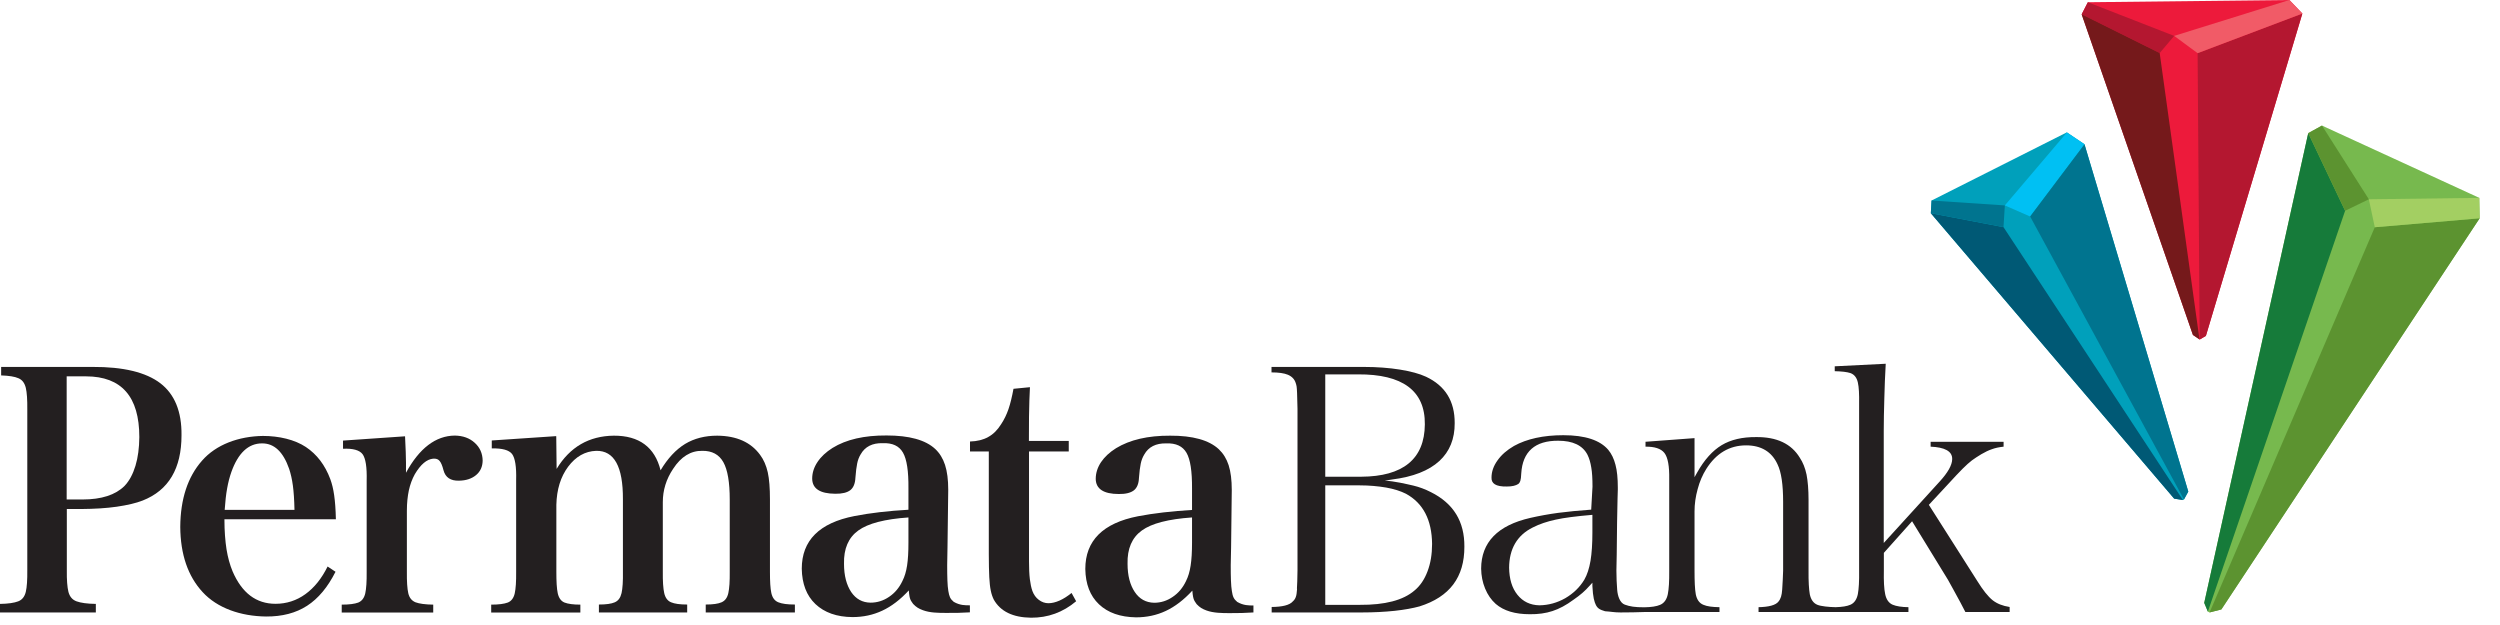
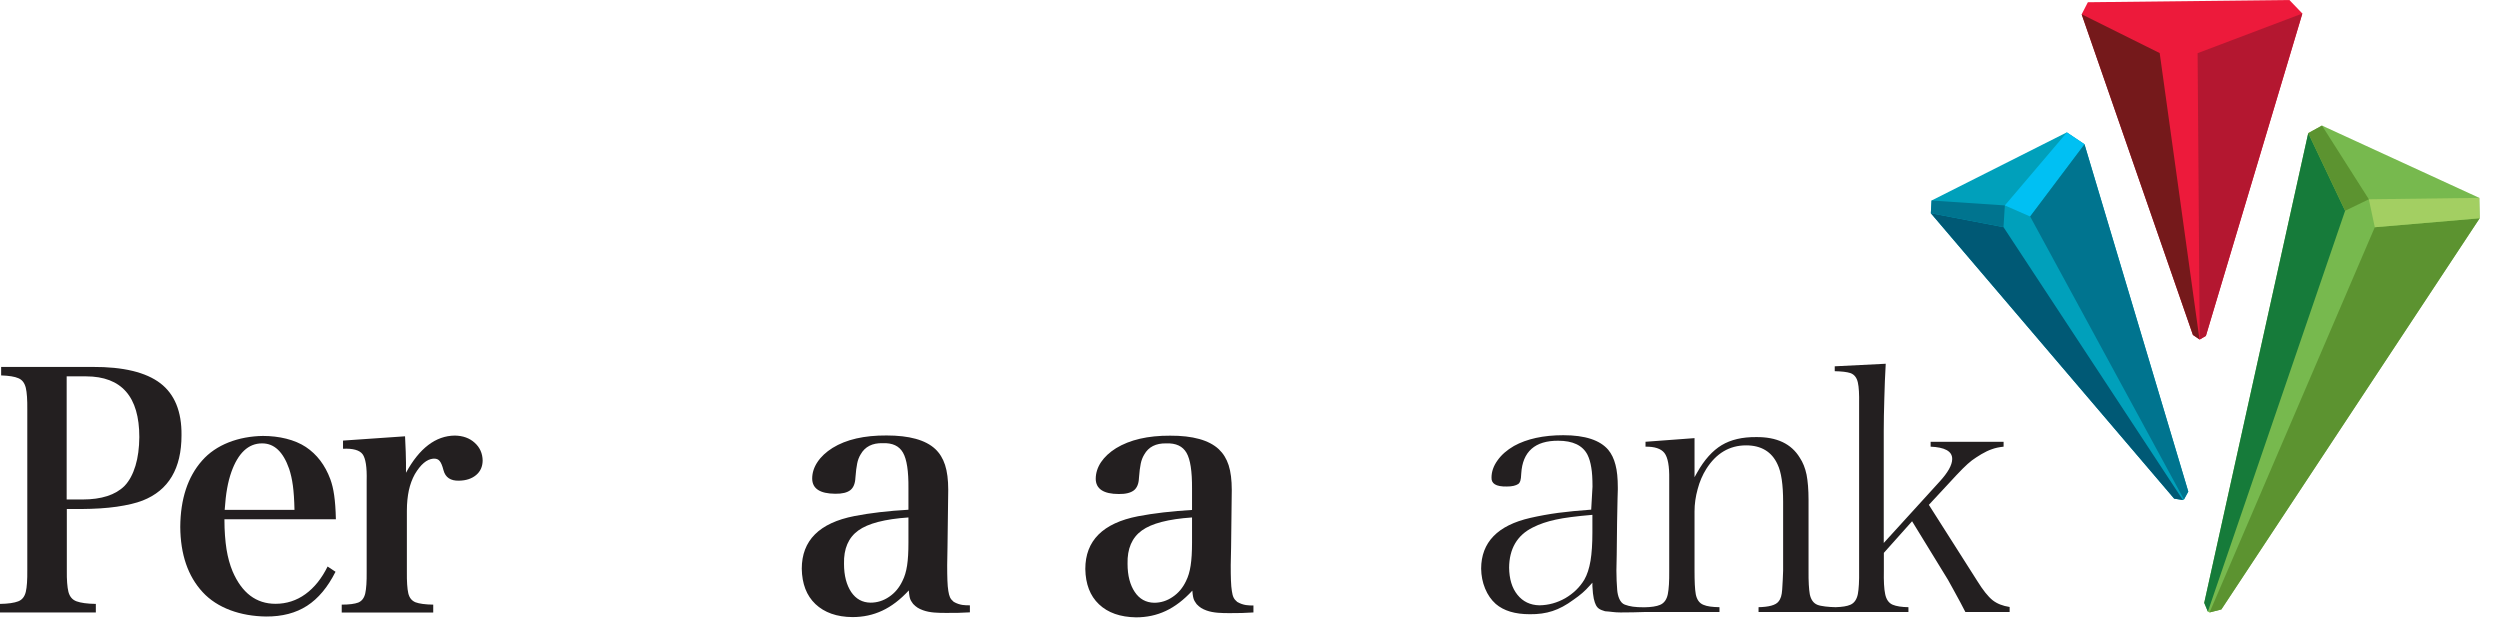
<svg xmlns="http://www.w3.org/2000/svg" width="48" height="12" viewBox="0 0 48 12" fill="none">
-   <path d="M27.496 10.443C27.491 9.984 27.326 9.661 26.994 9.48C26.893 9.429 26.766 9.388 26.614 9.361C26.462 9.335 26.291 9.319 26.108 9.319H25.445V11.613H26.108C26.589 11.616 26.941 11.526 27.158 11.338C27.267 11.248 27.35 11.125 27.408 10.971C27.467 10.816 27.496 10.642 27.496 10.443ZM25.445 7.188V9.153H26.135C26.936 9.149 27.352 8.815 27.357 8.148C27.364 7.499 26.925 7.183 26.074 7.188H25.443H25.445ZM24.901 11.302C24.906 11.228 24.91 11.112 24.912 10.949V7.85L24.904 7.551C24.901 7.488 24.899 7.443 24.895 7.421C24.89 7.396 24.886 7.376 24.879 7.358C24.857 7.282 24.805 7.228 24.727 7.195C24.655 7.165 24.55 7.15 24.413 7.15V7.045H26.182C26.439 7.045 26.672 7.063 26.878 7.096C27.086 7.13 27.252 7.174 27.379 7.233C27.749 7.407 27.932 7.703 27.93 8.124C27.934 8.723 27.541 9.106 26.723 9.207L26.587 9.229C26.77 9.236 27.019 9.297 27.135 9.323C27.249 9.35 27.364 9.393 27.473 9.449C27.908 9.666 28.12 10.015 28.116 10.496C28.118 11.081 27.834 11.461 27.254 11.643C27.126 11.678 26.967 11.707 26.777 11.728C26.585 11.748 26.376 11.759 26.15 11.759H24.416V11.654C24.619 11.652 24.76 11.62 24.823 11.546C24.85 11.522 24.868 11.495 24.879 11.463C24.892 11.432 24.899 11.376 24.904 11.305" fill="#231F20" />
  <path d="M28.975 10.899C28.978 11.114 29.029 11.289 29.134 11.419C29.239 11.551 29.381 11.618 29.555 11.622C29.732 11.62 29.898 11.573 30.052 11.486C30.206 11.396 30.33 11.278 30.419 11.13C30.473 11.036 30.513 10.915 30.538 10.767C30.562 10.622 30.574 10.438 30.574 10.223V9.885C30.258 9.912 30.032 9.941 29.869 9.977C29.703 10.013 29.557 10.062 29.43 10.127C29.128 10.277 28.978 10.537 28.975 10.899ZM30.645 11.625C30.61 11.553 30.585 11.47 30.574 11.253V11.188L30.529 11.237C30.477 11.296 30.428 11.345 30.381 11.385C30.332 11.428 30.276 11.47 30.211 11.515C30.072 11.618 29.938 11.69 29.808 11.732C29.678 11.775 29.533 11.795 29.372 11.793C29.09 11.793 28.872 11.728 28.718 11.595C28.631 11.517 28.564 11.421 28.514 11.3C28.465 11.181 28.44 11.054 28.438 10.917C28.44 10.414 28.752 10.087 29.385 9.943C29.553 9.905 29.73 9.872 29.916 9.847C30.101 9.823 30.314 9.802 30.551 9.785L30.576 9.344C30.576 9.194 30.569 9.07 30.553 8.979C30.538 8.885 30.515 8.802 30.48 8.732C30.386 8.549 30.195 8.462 29.918 8.462C29.474 8.459 29.233 8.67 29.208 9.091C29.206 9.158 29.199 9.205 29.19 9.234C29.181 9.261 29.168 9.281 29.148 9.294C29.103 9.323 29.034 9.341 28.933 9.341C28.716 9.346 28.633 9.281 28.637 9.171C28.637 9.057 28.675 8.947 28.752 8.84C28.828 8.732 28.933 8.641 29.069 8.562C29.316 8.426 29.631 8.356 30.016 8.356C30.439 8.356 30.721 8.453 30.878 8.636C30.941 8.712 30.988 8.809 31.017 8.923C31.048 9.037 31.062 9.185 31.062 9.361V9.4L31.057 9.572L31.048 10.026L31.041 10.651L31.035 10.953C31.035 11.094 31.041 11.204 31.05 11.325C31.059 11.443 31.102 11.575 31.196 11.609C31.294 11.645 31.389 11.66 31.57 11.66C31.702 11.658 31.805 11.643 31.874 11.613C31.953 11.58 32.002 11.508 32.022 11.408C32.042 11.309 32.051 11.159 32.049 10.957V9.194C32.053 8.954 32.024 8.784 31.957 8.697C31.89 8.612 31.767 8.574 31.594 8.576V8.482L32.535 8.412V9.162L32.584 9.075C32.723 8.826 32.882 8.652 33.056 8.547C33.233 8.441 33.452 8.39 33.717 8.392C34.115 8.388 34.393 8.52 34.556 8.788C34.616 8.878 34.659 8.985 34.686 9.113C34.71 9.238 34.724 9.4 34.724 9.597V10.957C34.722 11.161 34.731 11.311 34.748 11.41C34.769 11.51 34.816 11.582 34.896 11.613C34.961 11.64 35.116 11.656 35.245 11.658C35.368 11.654 35.463 11.64 35.528 11.611C35.604 11.578 35.651 11.506 35.671 11.405C35.689 11.307 35.698 11.157 35.695 10.955V7.752C35.698 7.568 35.691 7.432 35.671 7.345C35.651 7.253 35.604 7.19 35.528 7.163C35.46 7.141 35.36 7.13 35.227 7.127V7.033L36.206 6.984C36.195 7.201 36.183 7.423 36.179 7.651C36.172 7.889 36.168 8.094 36.168 8.274V10.425L37.244 9.243C37.397 9.075 37.48 8.932 37.482 8.818C37.488 8.659 37.33 8.587 37.068 8.576V8.482H38.469V8.576C38.384 8.585 38.312 8.6 38.249 8.623C38.182 8.645 38.113 8.679 38.041 8.721C37.97 8.764 37.909 8.804 37.86 8.84C37.811 8.878 37.753 8.929 37.683 8.999C37.616 9.066 37.517 9.171 37.39 9.31L37.034 9.693L37.965 11.157C38.073 11.331 38.169 11.452 38.258 11.524C38.343 11.591 38.453 11.634 38.585 11.654V11.75H37.735C37.712 11.703 37.679 11.64 37.638 11.564L37.504 11.318L37.401 11.132L36.712 10.008L36.17 10.615V10.955C36.166 11.157 36.174 11.307 36.195 11.405C36.215 11.506 36.262 11.578 36.34 11.611C36.41 11.64 36.51 11.656 36.642 11.658V11.75H33.764V11.658C33.958 11.654 34.093 11.62 34.146 11.551C34.169 11.524 34.184 11.492 34.196 11.457C34.207 11.421 34.214 11.376 34.218 11.32C34.222 11.275 34.225 11.213 34.229 11.13C34.234 11.047 34.236 10.989 34.236 10.957V9.635C34.236 9.308 34.202 9.066 34.128 8.914C34.017 8.672 33.813 8.551 33.526 8.551C33.206 8.551 32.951 8.703 32.761 9.003C32.689 9.117 32.633 9.247 32.595 9.391C32.555 9.536 32.535 9.677 32.535 9.818V10.957C32.535 11.161 32.541 11.311 32.559 11.41C32.579 11.51 32.626 11.582 32.707 11.613C32.776 11.643 32.879 11.656 33.014 11.658V11.75H31.599C31.474 11.754 31.234 11.761 31.115 11.759C30.992 11.759 30.932 11.743 30.818 11.736C30.717 11.707 30.674 11.681 30.641 11.616" fill="#231F20" />
  <path d="M1.585 9.59C1.95 9.59 2.216 9.502 2.389 9.332C2.483 9.234 2.552 9.104 2.601 8.943C2.65 8.782 2.673 8.598 2.675 8.392C2.675 7.615 2.333 7.228 1.654 7.226H1.28V9.59H1.585ZM1.283 9.773V10.946C1.28 11.134 1.292 11.275 1.314 11.365C1.339 11.457 1.39 11.517 1.471 11.546C1.551 11.575 1.674 11.593 1.84 11.595V11.759H0V11.595C0.157 11.593 0.273 11.575 0.349 11.546C0.425 11.517 0.472 11.457 0.495 11.365C0.517 11.273 0.526 11.134 0.524 10.946V7.864C0.526 7.676 0.517 7.535 0.495 7.445C0.472 7.354 0.428 7.293 0.354 7.262C0.282 7.23 0.17 7.213 0.022 7.208V7.045H1.777C2.368 7.042 2.803 7.148 3.078 7.358C3.353 7.568 3.49 7.902 3.485 8.356C3.485 8.994 3.239 9.413 2.74 9.61C2.61 9.661 2.444 9.699 2.241 9.729C2.039 9.758 1.815 9.771 1.567 9.773H1.28H1.283Z" fill="#231F20" />
  <path d="M4.314 9.789H5.654C5.65 9.594 5.639 9.44 5.623 9.321C5.607 9.203 5.583 9.097 5.552 9.003C5.437 8.674 5.265 8.511 5.03 8.513C4.768 8.513 4.571 8.699 4.441 9.066C4.408 9.16 4.381 9.265 4.361 9.377C4.34 9.491 4.325 9.628 4.314 9.789ZM6.451 9.97H4.309C4.309 10.199 4.325 10.391 4.349 10.546C4.374 10.7 4.412 10.841 4.466 10.971C4.645 11.385 4.918 11.593 5.29 11.593C5.5 11.593 5.693 11.531 5.863 11.408C6.035 11.284 6.176 11.107 6.29 10.877L6.442 10.978C6.292 11.275 6.111 11.492 5.896 11.631C5.681 11.77 5.419 11.839 5.108 11.837C4.62 11.831 4.173 11.676 3.891 11.369C3.608 11.063 3.465 10.646 3.461 10.116C3.465 9.581 3.604 9.158 3.877 8.847C4.148 8.535 4.582 8.377 5.048 8.37C5.359 8.37 5.659 8.441 5.872 8.582C6.084 8.723 6.241 8.929 6.342 9.2C6.375 9.29 6.4 9.393 6.416 9.509C6.433 9.626 6.445 9.78 6.449 9.973" fill="#231F20" />
  <path d="M6.588 8.459L7.777 8.377C7.783 8.495 7.788 8.594 7.79 8.674C7.792 8.755 7.795 8.826 7.795 8.887V9.077C8.052 8.605 8.365 8.368 8.73 8.363C8.889 8.365 9.017 8.412 9.115 8.502C9.214 8.591 9.265 8.706 9.267 8.844C9.265 8.961 9.223 9.053 9.14 9.122C9.057 9.191 8.947 9.227 8.813 9.229C8.652 9.234 8.551 9.167 8.515 9.028C8.493 8.941 8.468 8.882 8.441 8.851C8.417 8.82 8.379 8.804 8.332 8.806H8.318C8.193 8.818 8.077 8.916 7.965 9.104C7.913 9.198 7.875 9.301 7.85 9.415C7.826 9.529 7.812 9.659 7.812 9.807V10.978C7.81 11.164 7.819 11.302 7.839 11.39C7.859 11.477 7.906 11.535 7.978 11.564C8.05 11.591 8.164 11.607 8.318 11.609V11.761H6.561V11.609C6.704 11.609 6.81 11.595 6.879 11.569C6.948 11.54 6.993 11.481 7.013 11.392C7.033 11.302 7.042 11.164 7.04 10.98V9.229C7.047 8.97 7.02 8.8 6.962 8.721C6.904 8.643 6.778 8.607 6.586 8.616V8.464L6.588 8.459Z" fill="#231F20" />
-   <path d="M10.68 8.377L10.687 9.003C10.942 8.582 11.309 8.37 11.786 8.365C12.271 8.363 12.572 8.585 12.683 9.03C12.82 8.8 12.977 8.632 13.153 8.524C13.33 8.417 13.536 8.365 13.771 8.365C14.143 8.368 14.416 8.491 14.593 8.732C14.662 8.824 14.711 8.936 14.741 9.068C14.77 9.2 14.783 9.373 14.783 9.585V10.975C14.783 11.161 14.79 11.298 14.81 11.387C14.83 11.477 14.875 11.537 14.944 11.564C15.014 11.593 15.119 11.607 15.262 11.607V11.759H13.55V11.607C13.686 11.607 13.789 11.593 13.854 11.564C13.921 11.535 13.964 11.477 13.984 11.387C14.004 11.298 14.013 11.159 14.011 10.975V9.592C14.011 9.261 13.971 9.021 13.888 8.873C13.805 8.726 13.671 8.654 13.485 8.656C13.263 8.652 13.075 8.768 12.923 9.003C12.791 9.2 12.726 9.413 12.726 9.641V10.975C12.724 11.161 12.733 11.298 12.753 11.387C12.773 11.477 12.818 11.537 12.885 11.564C12.952 11.593 13.055 11.607 13.194 11.607V11.759H11.499V11.607C11.636 11.607 11.739 11.593 11.804 11.564C11.871 11.535 11.913 11.477 11.934 11.387C11.954 11.298 11.963 11.159 11.96 10.975V9.585C11.963 8.959 11.793 8.65 11.448 8.656C11.233 8.663 11.054 8.766 10.908 8.961C10.763 9.156 10.689 9.4 10.682 9.693V10.975C10.682 11.164 10.689 11.3 10.709 11.392C10.729 11.481 10.772 11.542 10.839 11.569C10.906 11.595 11.007 11.609 11.143 11.609V11.761H9.431V11.609C9.574 11.609 9.679 11.595 9.749 11.569C9.818 11.542 9.863 11.481 9.883 11.392C9.903 11.302 9.912 11.164 9.91 10.975V9.218C9.917 8.961 9.89 8.795 9.832 8.717C9.773 8.641 9.644 8.605 9.442 8.609V8.457L10.675 8.374L10.68 8.377Z" fill="#231F20" />
-   <path d="M19.757 8.665V10.776C19.757 10.913 19.762 11.027 19.773 11.119C19.784 11.208 19.8 11.284 19.822 11.347C19.849 11.419 19.889 11.475 19.945 11.517C20.001 11.56 20.064 11.582 20.131 11.582C20.265 11.58 20.413 11.515 20.574 11.385L20.662 11.544C20.409 11.757 20.12 11.862 19.795 11.86C19.446 11.855 19.209 11.739 19.081 11.513C19.056 11.463 19.036 11.405 19.023 11.34C19.009 11.275 19 11.19 18.994 11.081C18.989 10.971 18.985 10.825 18.985 10.64V8.668H18.624V8.477C18.761 8.473 18.88 8.444 18.974 8.39C19.07 8.338 19.153 8.256 19.224 8.141C19.28 8.056 19.327 7.96 19.363 7.855C19.399 7.75 19.43 7.62 19.459 7.465L19.775 7.434C19.771 7.517 19.766 7.602 19.764 7.689C19.762 7.774 19.759 7.88 19.757 8C19.757 8.121 19.755 8.276 19.755 8.466H20.52V8.668H19.755L19.757 8.665Z" fill="#231F20" />
  <path d="M17.442 10.42V9.935C16.99 9.966 16.668 10.049 16.48 10.185C16.29 10.322 16.198 10.534 16.205 10.825C16.205 11.054 16.254 11.233 16.343 11.367C16.435 11.502 16.558 11.569 16.715 11.571C16.843 11.571 16.963 11.533 17.071 11.459C17.181 11.385 17.266 11.284 17.328 11.152C17.369 11.072 17.398 10.975 17.416 10.859C17.434 10.743 17.442 10.597 17.442 10.418M18.622 11.622V11.757C18.436 11.768 18.363 11.768 18.168 11.768C18.013 11.768 17.854 11.766 17.72 11.716C17.637 11.685 17.593 11.658 17.532 11.595C17.489 11.528 17.463 11.524 17.449 11.336C17.286 11.513 17.116 11.643 16.939 11.725C16.762 11.808 16.572 11.848 16.368 11.848C16.066 11.846 15.829 11.761 15.656 11.598C15.484 11.434 15.399 11.208 15.394 10.919C15.394 10.378 15.73 10.04 16.406 9.908C16.71 9.849 17.055 9.809 17.442 9.787V9.375C17.445 9.046 17.411 8.818 17.337 8.69C17.263 8.562 17.136 8.502 16.948 8.509C16.749 8.504 16.608 8.576 16.525 8.723C16.493 8.775 16.471 8.833 16.458 8.898C16.444 8.963 16.433 9.055 16.424 9.171C16.419 9.283 16.386 9.364 16.326 9.411C16.265 9.458 16.169 9.482 16.037 9.48C15.743 9.478 15.596 9.382 15.594 9.189C15.594 9.077 15.629 8.97 15.697 8.869C15.764 8.768 15.86 8.679 15.985 8.6C16.249 8.437 16.594 8.359 17.022 8.361C17.456 8.361 17.769 8.446 17.957 8.621C18.042 8.701 18.105 8.804 18.145 8.927C18.186 9.053 18.206 9.211 18.206 9.404L18.192 10.505C18.188 10.684 18.186 10.799 18.186 10.848C18.186 11.076 18.19 11.242 18.208 11.347C18.226 11.452 18.242 11.497 18.311 11.555C18.432 11.625 18.535 11.622 18.62 11.622" fill="#231F20" />
  <path d="M22.887 10.42V9.935C22.434 9.966 22.112 10.049 21.924 10.185C21.734 10.322 21.642 10.534 21.649 10.825C21.649 11.054 21.698 11.233 21.788 11.367C21.879 11.502 22.002 11.569 22.159 11.573C22.289 11.573 22.407 11.535 22.515 11.461C22.625 11.387 22.71 11.287 22.772 11.155C22.813 11.074 22.842 10.978 22.86 10.861C22.878 10.745 22.887 10.599 22.887 10.42ZM24.066 11.625V11.759C23.881 11.77 23.807 11.772 23.612 11.772C23.457 11.772 23.299 11.77 23.164 11.721C23.081 11.69 23.037 11.663 22.976 11.6C22.934 11.533 22.907 11.528 22.893 11.34C22.73 11.517 22.56 11.647 22.383 11.73C22.206 11.813 22.016 11.853 21.812 11.853C21.51 11.848 21.273 11.766 21.1 11.602C20.928 11.439 20.843 11.213 20.838 10.924C20.838 10.382 21.174 10.044 21.85 9.912C22.155 9.854 22.499 9.814 22.887 9.791V9.379C22.889 9.05 22.855 8.822 22.781 8.694C22.707 8.567 22.58 8.506 22.392 8.513C22.193 8.509 22.052 8.58 21.969 8.728C21.938 8.779 21.915 8.838 21.902 8.903C21.888 8.967 21.877 9.059 21.868 9.176C21.864 9.288 21.83 9.368 21.77 9.415C21.709 9.462 21.613 9.487 21.481 9.485C21.188 9.485 21.04 9.386 21.038 9.194C21.038 9.082 21.073 8.974 21.14 8.873C21.208 8.773 21.304 8.683 21.429 8.605C21.694 8.444 22.038 8.363 22.466 8.365C22.9 8.363 23.213 8.45 23.401 8.625C23.486 8.706 23.549 8.806 23.59 8.932C23.63 9.057 23.65 9.216 23.65 9.408L23.637 10.51C23.632 10.689 23.63 10.803 23.63 10.85C23.63 11.078 23.634 11.244 23.652 11.349C23.668 11.454 23.688 11.502 23.755 11.557C23.876 11.627 23.979 11.625 24.064 11.625" fill="#231F20" />
  <path d="M37.086 3.85L37.072 4.094L41.744 9.574L41.912 9.601L41.932 9.59L42.015 9.438L40.022 2.769L39.684 2.541L37.086 3.85Z" fill="#00A0BB" />
  <path d="M37.072 4.094L41.744 9.574L41.912 9.601L38.467 4.361L37.072 4.094Z" fill="#005975" />
  <path d="M38.493 3.944L38.979 4.157L40.022 2.771L40.022 2.769L39.684 2.543L38.493 3.944Z" fill="#00C0F3" />
  <path d="M37.072 4.094L38.467 4.361L38.493 3.944L37.086 3.85L37.072 4.094Z" fill="#00748F" />
  <path d="M38.979 4.157L41.932 9.59L42.015 9.438L40.022 2.771L38.979 4.157Z" fill="#00748F" />
  <path d="M44.582 2.411L47.602 3.799L47.609 4.191L42.65 11.701L42.424 11.759L42.391 11.743L42.321 11.575L44.318 2.556L44.582 2.411Z" fill="#77B94E" />
  <path d="M45.596 4.363L42.424 11.759L42.65 11.701L47.609 4.191L45.596 4.363Z" fill="#5C9330" />
  <path d="M44.318 2.556L42.321 11.575L42.391 11.743L45.026 4.047L44.318 2.556Z" fill="#167B3A" />
  <path d="M45.482 3.826L45.596 4.363L47.609 4.191L47.602 3.799L45.482 3.826Z" fill="#A3CF62" />
  <path d="M44.318 2.556L45.026 4.047L45.482 3.826L44.582 2.411L44.318 2.556Z" fill="#5C9330" />
  <path d="M39.969 0.273L40.087 0.043L43.956 0L44.206 0.26L42.353 6.449L42.234 6.519H42.232L42.104 6.431L39.969 0.273Z" fill="#ED1A3B" />
-   <path d="M39.969 0.273L41.466 1.019L41.744 0.689L40.087 0.043L39.969 0.273Z" fill="#B41730" />
  <path d="M39.966 0.273L42.104 6.431L42.23 6.516L41.466 1.019L39.966 0.273Z" fill="#75191B" />
  <path d="M42.194 1.021L42.234 6.519L42.353 6.449L44.204 0.26L42.194 1.021Z" fill="#B41730" />
-   <path d="M43.956 0L41.744 0.689L42.194 1.021L44.206 0.26L43.956 0Z" fill="#F15B67" />
</svg>